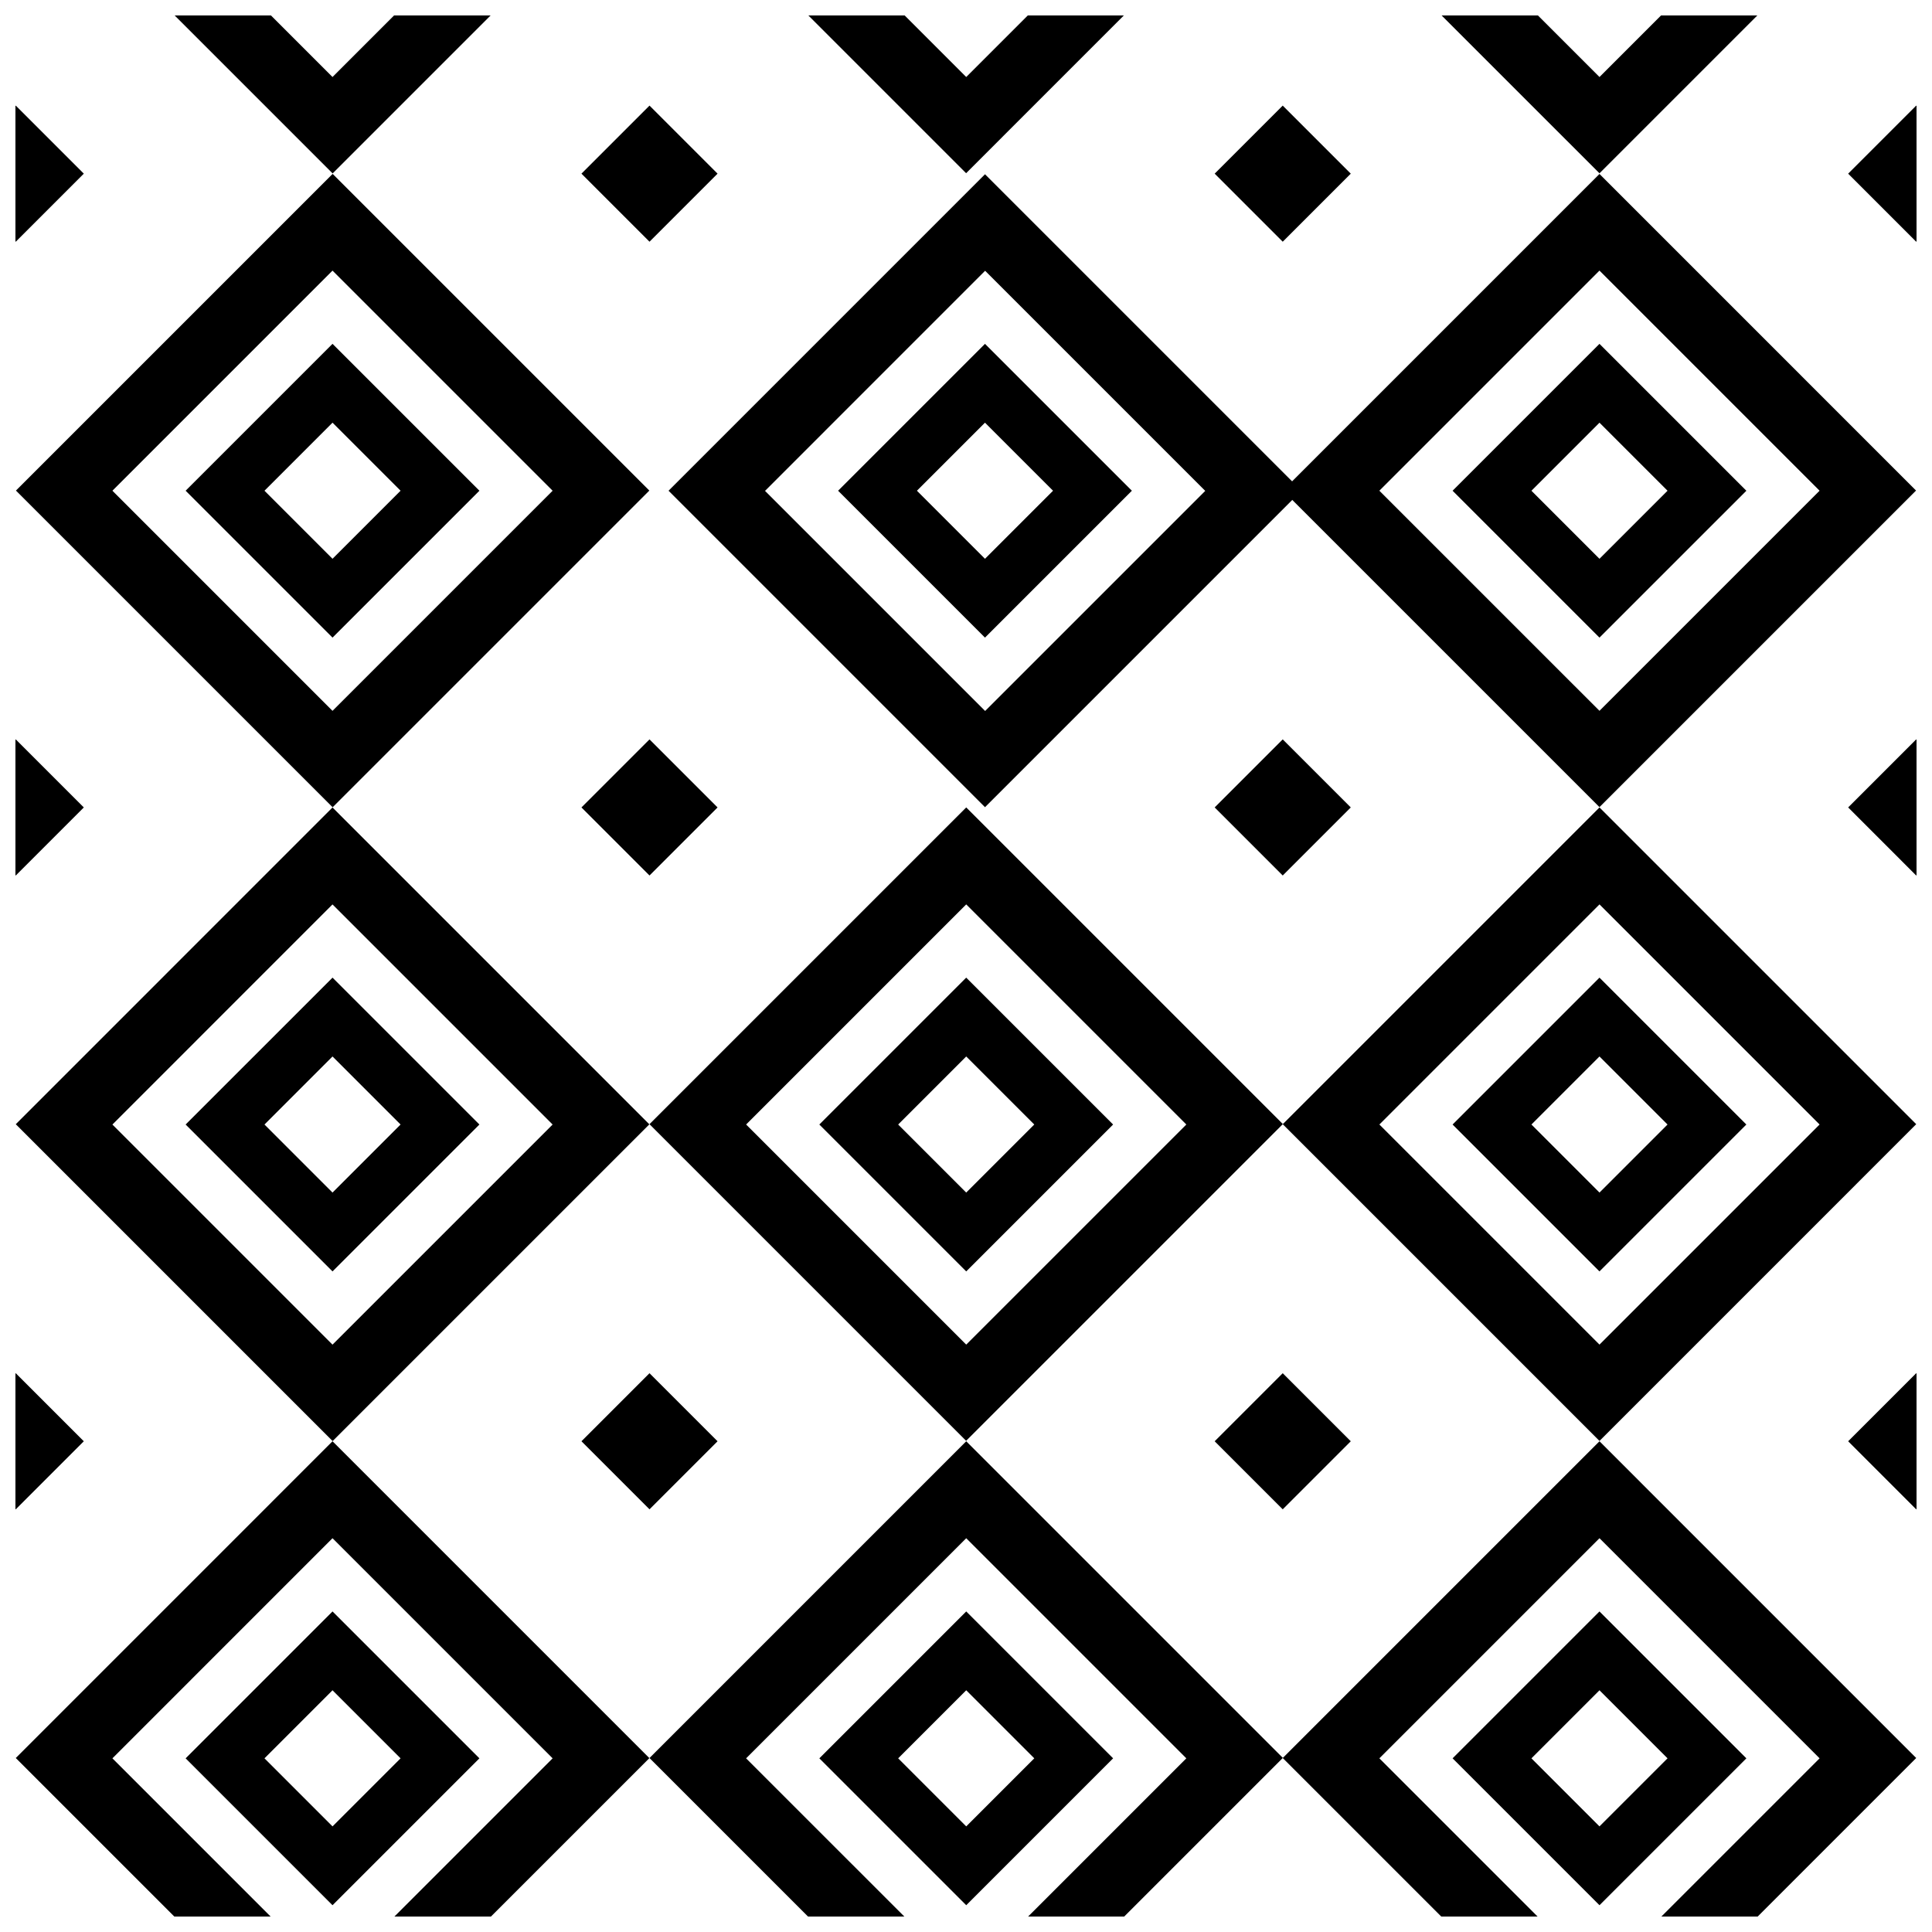
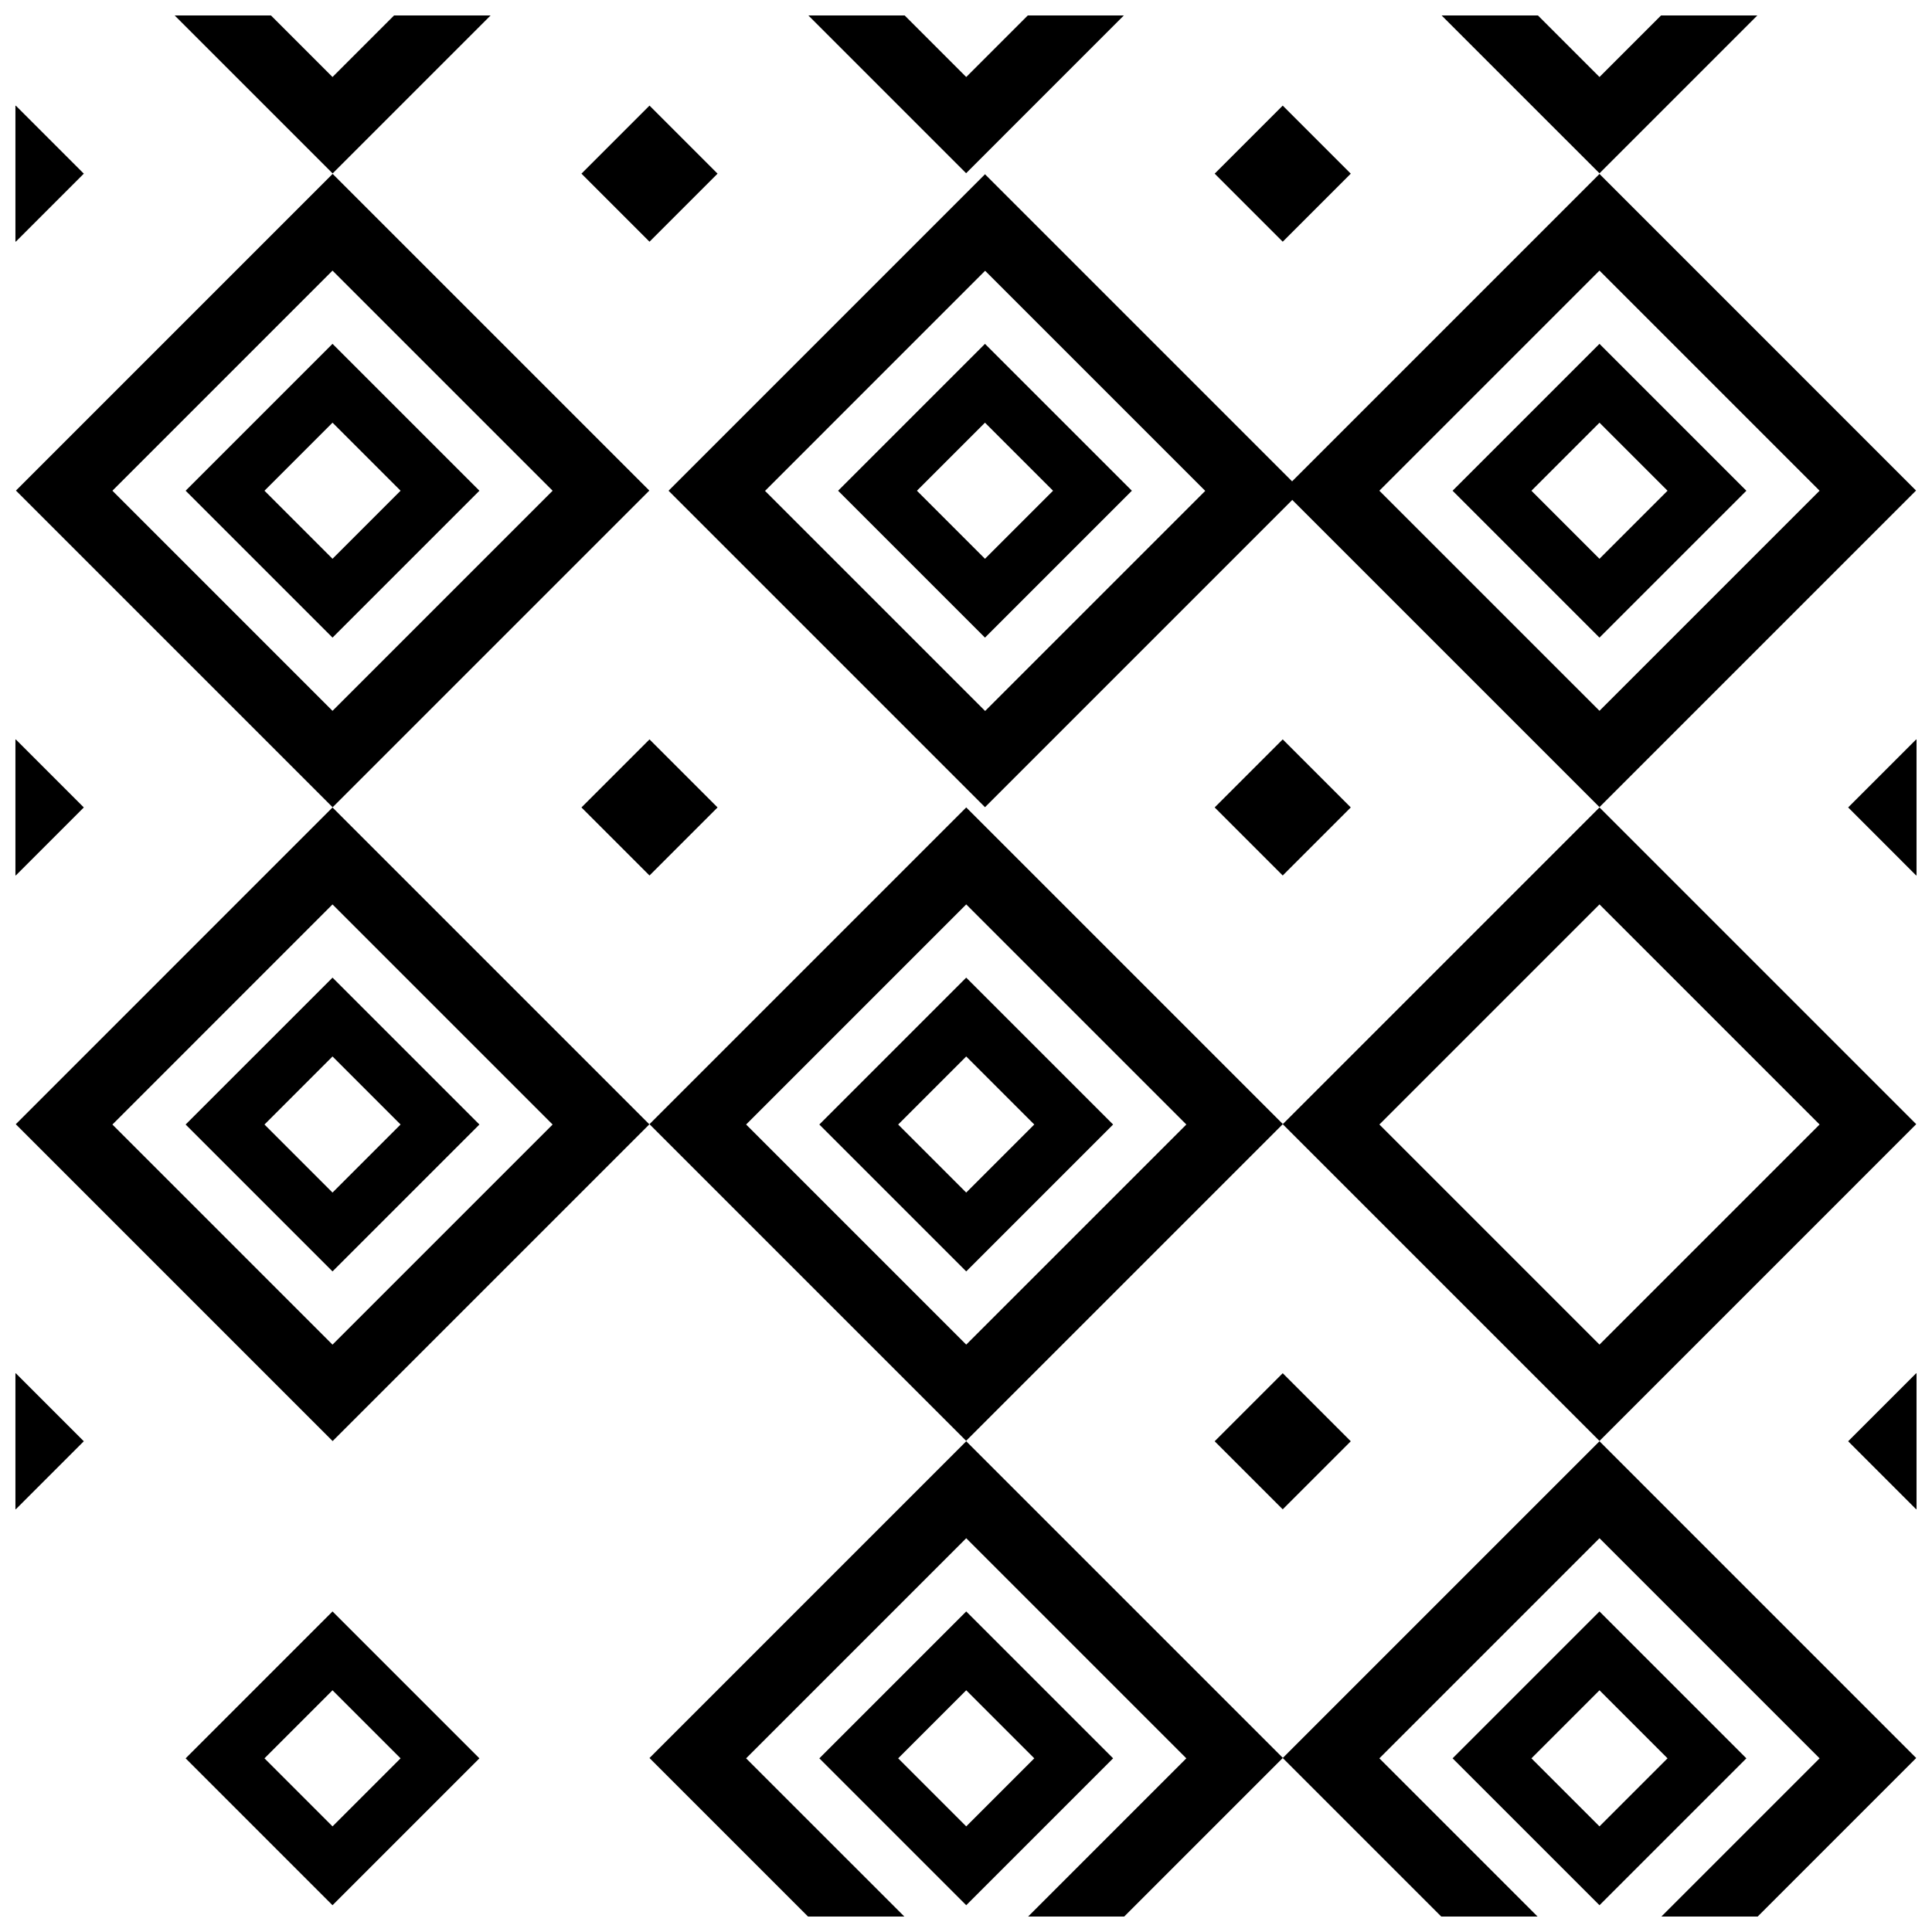
<svg xmlns="http://www.w3.org/2000/svg" width="800px" height="800px" version="1.1" viewBox="144 144 512 512">
  <defs>
    <clipPath id="o">
      <path d="m148.09 190h168.91v168h-168.91z" />
    </clipPath>
    <clipPath id="h">
      <path d="m483 190h168.9v168h-168.9z" />
    </clipPath>
    <clipPath id="g">
      <path d="m148.09 339h18.906v38h-18.906z" />
    </clipPath>
    <clipPath id="f">
      <path d="m633 339h18.902v38h-18.902z" />
    </clipPath>
    <clipPath id="e">
      <path d="m190 148.09h85v41.906h-85z" />
    </clipPath>
    <clipPath id="d">
      <path d="m358 148.09h84v41.906h-84z" />
    </clipPath>
    <clipPath id="c">
      <path d="m526 148.09h84v41.906h-84z" />
    </clipPath>
    <clipPath id="b">
      <path d="m148.09 171h18.906v38h-18.906z" />
    </clipPath>
    <clipPath id="a">
-       <path d="m633 171h18.902v38h-18.902z" />
-     </clipPath>
+       </clipPath>
    <clipPath id="n">
      <path d="m148.09 357h168.91v169h-168.91z" />
    </clipPath>
    <clipPath id="m">
      <path d="m316 357h335.9v169h-335.9z" />
    </clipPath>
    <clipPath id="l">
      <path d="m148.09 507h18.906v37h-18.906z" />
    </clipPath>
    <clipPath id="k">
      <path d="m633 507h18.902v37h-18.902z" />
    </clipPath>
    <clipPath id="j">
      <path d="m148.09 525h168.91v126.9h-168.91z" />
    </clipPath>
    <clipPath id="i">
      <path d="m316 525h335.9v126.9h-335.9z" />
    </clipPath>
  </defs>
  <g clip-path="url(#o)">
    <path d="m232.15 190.08-83.926 83.926 83.926 83.926 83.93-83.926zm-0.031 142.3-58.328-58.332 58.328-58.332 58.332 58.332z" />
  </g>
  <path d="m232.12 235.12-38.926 38.926 38.926 38.926 38.93-38.926zm-18.031 38.926 18.031-18.035 18.035 18.035-18.035 18.035z" />
  <path d="m488.86 274.09 0.043-0.043-83.867-83.867-83.863 83.867 83.863 83.867zm-83.793-58.332 58.332 58.332-58.332 58.328-58.328-58.328z" />
  <path d="m443.96 274.05-38.93-38.926-38.926 38.926 38.926 38.926zm-38.93-18.035 18.035 18.035-18.035 18.035-18.035-18.035z" />
  <g clip-path="url(#h)">
    <path d="m483.98 274 83.898 83.895 83.895-83.895-83.895-83.898zm83.898 58.371-58.332-58.328 58.332-58.332 58.328 58.332z" />
  </g>
  <path d="m528.95 274.05 38.926 38.926 38.93-38.926-38.926-38.926zm38.926 18.035-18.031-18.035 18.035-18.035 18.035 18.035z" />
  <g clip-path="url(#g)">
    <path d="m166.21 357.98-18.035-18.035-0.086 0.086v35.902l0.086 0.086z" />
  </g>
  <g clip-path="url(#f)">
    <path d="m633.78 357.98 18.035 18.039 0.086-0.086v-35.902l-0.086-0.086z" />
  </g>
  <path d="m298.09 357.98 18.035-18.035 18.035 18.035-18.035 18.035z" />
  <path d="m465.9 357.98 18.035-18.035 18.035 18.035-18.035 18.035z" />
  <g clip-path="url(#e)">
    <path d="m274.02 148.09h-25.582l-16.32 16.32-16.316-16.32h-25.523l41.871 41.871z" />
  </g>
  <g clip-path="url(#d)">
    <path d="m441.84 148.09h-25.461l-16.32 16.32-16.316-16.32h-25.523l41.809 41.812z" />
  </g>
  <g clip-path="url(#c)">
    <path d="m609.72 148.09h-25.523l-16.316 16.32-16.32-16.32h-25.523l41.844 41.84z" />
  </g>
  <g clip-path="url(#b)">
    <path d="m166.21 190.02-18.035-18.035-0.086 0.086v35.902l0.086 0.086z" />
  </g>
  <g clip-path="url(#a)">
    <path d="m633.78 190.02 18.035 18.039 0.086-0.086v-35.902l-0.086-0.086z" />
  </g>
  <path d="m298.09 190.02 18.035-18.035 18.035 18.035-18.035 18.035z" />
  <path d="m465.9 190.02 18.035-18.035 18.035 18.035-18.035 18.035z" />
  <g clip-path="url(#n)">
    <path d="m148.18 441.93 83.969 83.969 83.938-83.938-83.969-83.973-83.98 83.984-0.043 0.043zm83.938-58.246 58.332 58.332-58.332 58.328-58.328-58.328z" />
  </g>
  <path d="m271.05 442.01-38.926-38.926-38.93 38.926 38.926 38.926zm-38.93-18.035 18.035 18.035-18.035 18.035-18.031-18.035z" />
  <path d="m361.13 442.01 38.926 38.926 38.926-38.926-38.926-38.926zm38.926 18.035-18.035-18.035 18.035-18.035 18.035 18.035z" />
  <g clip-path="url(#m)">
    <path d="m483.97 441.89-83.91-83.91-83.941 83.941 83.91 83.91 83.91-83.91 83.941 83.941 83.938-83.941-83.938-83.941zm-83.91 58.445-58.328-58.328 58.328-58.332 58.332 58.332zm167.82 0-58.328-58.328 58.332-58.332 58.328 58.332z" />
  </g>
-   <path d="m528.95 442.01 38.926 38.926 38.926-38.926-38.926-38.926zm38.93 18.035-18.035-18.035 18.035-18.035 18.035 18.035z" />
  <g clip-path="url(#l)">
    <path d="m166.21 525.95-18.035-18.035-0.086 0.086v35.902l0.086 0.086z" />
  </g>
  <g clip-path="url(#k)">
    <path d="m633.78 525.95 18.035 18.039 0.086-0.086v-35.902l-0.086-0.086z" />
  </g>
-   <path d="m298.09 525.95 18.035-18.035 18.035 18.035-18.035 18.035z" />
  <path d="m465.9 525.95 18.035-18.035 18.035 18.035-18.035 18.035z" />
  <g clip-path="url(#j)">
-     <path d="m232.12 525.95-83.938 83.941 42.012 42.012h25.523l-41.926-41.926 58.328-58.332 58.332 58.332-41.926 41.926h25.582l41.984-41.98z" />
-   </g>
+     </g>
  <path d="m232.12 571.05-38.926 38.926 38.926 38.926 38.926-38.926zm-18.031 38.926 18.031-18.035 18.035 18.035-18.035 18.035z" />
  <g clip-path="url(#i)">
    <path d="m567.88 525.95-83.91 83.91-83.91-83.91-83.938 83.941 42.012 42.012h25.523l-41.93-41.926 58.332-58.332 58.332 58.332-41.926 41.926h25.461l42.012-42.012 42.012 42.012h25.523l-41.926-41.926 58.332-58.332 58.332 58.332-41.93 41.926h25.523l42.012-42.012z" />
  </g>
  <path d="m400.06 571.05-38.926 38.926 38.926 38.926 38.926-38.926zm-18.035 38.926 18.035-18.035 18.035 18.035-18.035 18.035z" />
  <path d="m567.88 571.05-38.926 38.926 38.926 38.926 38.926-38.926zm-18.035 38.926 18.035-18.035 18.035 18.035-18.035 18.035z" />
</svg>